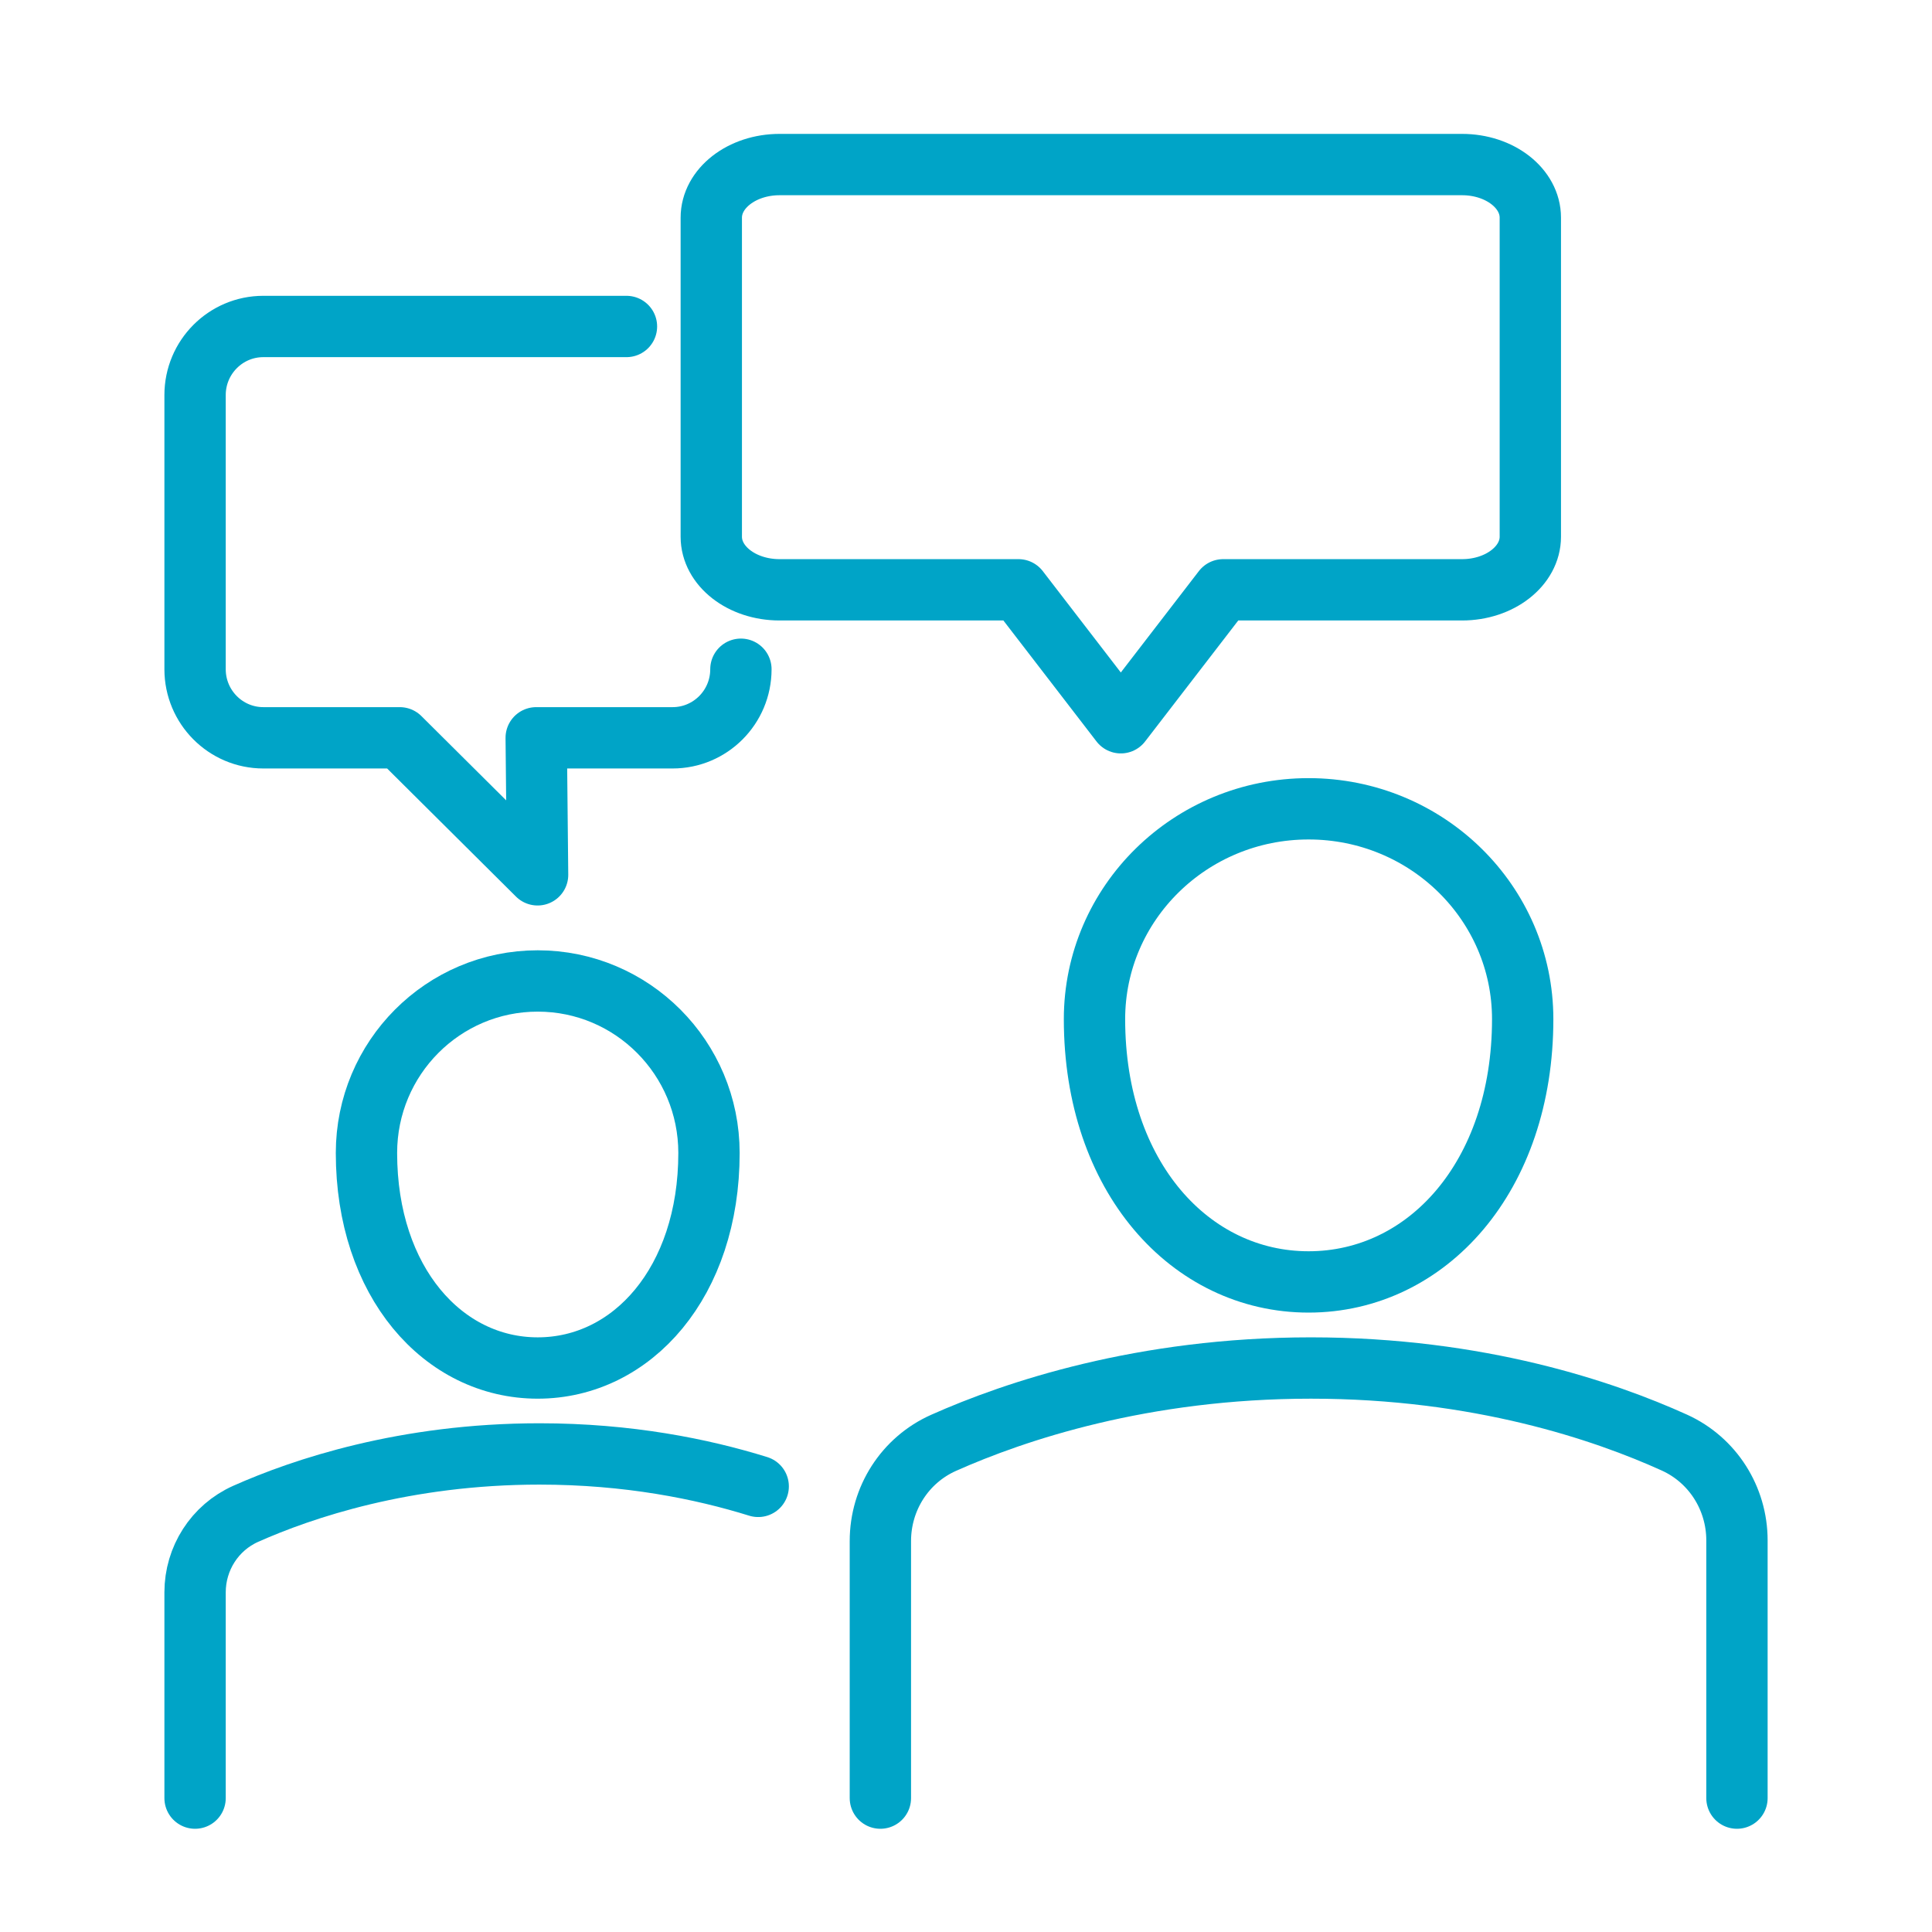
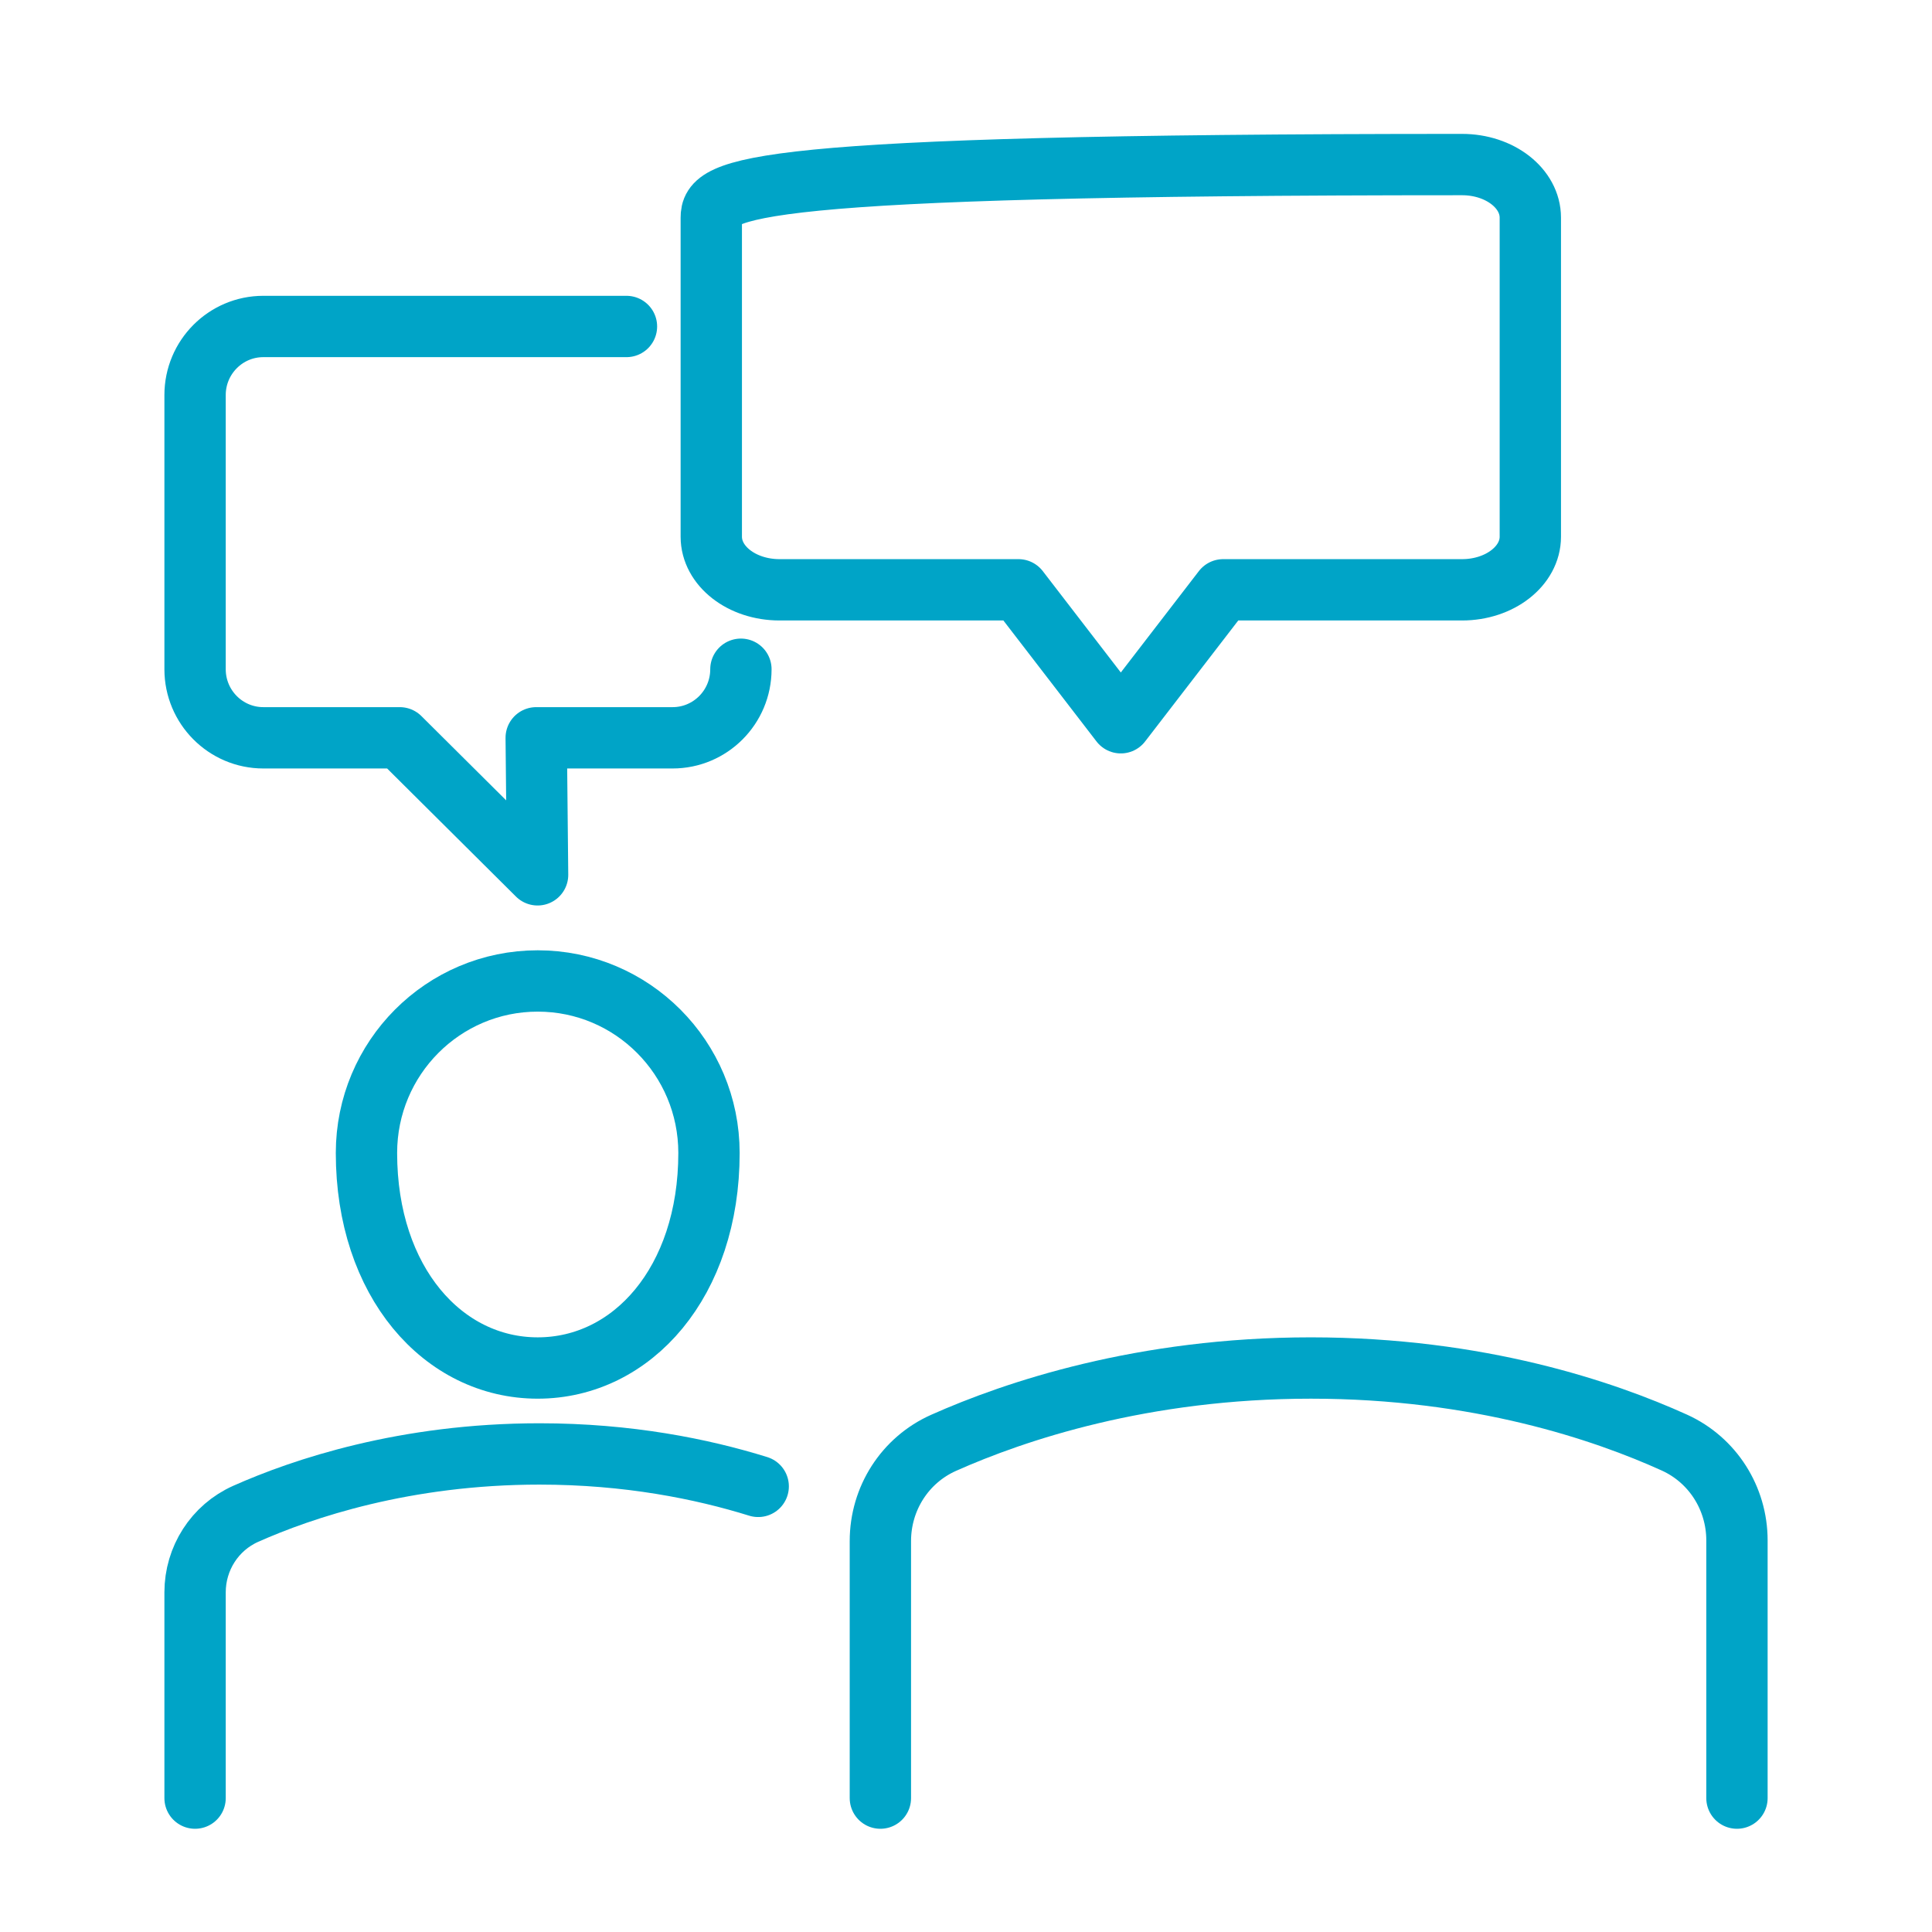
<svg xmlns="http://www.w3.org/2000/svg" width="63" height="63" viewBox="0 0 63 63" fill="none">
  <path d="M23.119 37.597C23.119 41.802 20.619 44.609 17.534 44.609C14.45 44.609 11.95 41.802 11.95 37.597C11.95 34.498 14.45 31.988 17.534 31.988C20.619 31.988 23.119 34.498 23.119 37.597Z" stroke="#81C341" stroke-width="1.75" stroke-linecap="round" stroke-linejoin="round" />
  <path d="M24.724 48.469C22.891 47.899 20.482 47.411 17.592 47.411C13.202 47.411 9.864 48.54 8.011 49.364C7.003 49.814 6.361 50.818 6.361 51.925V58.634" stroke="#81C341" stroke-width="1.75" stroke-linecap="round" stroke-linejoin="round" />
  <path d="M28.707 58.634V50.251C28.707 48.865 29.508 47.611 30.768 47.049C33.086 46.016 37.261 44.609 42.746 44.609C48.231 44.609 52.319 46.008 54.599 47.041C55.847 47.607 56.639 48.856 56.639 50.23V58.634" stroke="#81C341" stroke-width="1.75" stroke-linecap="round" stroke-linejoin="round" />
-   <path d="M49.653 33.233C49.653 38.375 46.527 41.802 42.671 41.802C38.816 41.802 35.69 38.375 35.69 33.233C35.69 29.447 38.816 26.374 42.671 26.374C46.527 26.374 49.653 29.443 49.653 33.233Z" stroke="#81C341" stroke-width="1.75" stroke-linecap="round" stroke-linejoin="round" />
  <path d="M23.119 37.597C23.119 41.802 20.619 44.609 17.534 44.609C14.45 44.609 11.95 41.802 11.95 37.597C11.95 34.498 14.45 31.988 17.534 31.988C20.619 31.988 23.119 34.498 23.119 37.597Z" stroke="#00A4C7" stroke-width="2" stroke-linecap="round" stroke-linejoin="round" />
  <path d="M24.724 48.469C22.891 47.899 20.482 47.411 17.592 47.411C13.202 47.411 9.864 48.54 8.011 49.364C7.003 49.814 6.361 50.818 6.361 51.925V58.634" stroke="#00A4C7" stroke-width="2" stroke-linecap="round" stroke-linejoin="round" />
  <path d="M28.708 58.634V50.251C28.708 48.865 29.508 47.611 30.769 47.049C33.086 46.016 37.261 44.609 42.746 44.609C48.231 44.609 52.319 46.008 54.6 47.041C55.848 47.607 56.64 48.856 56.64 50.23V58.634" stroke="#00A4C7" stroke-width="2" stroke-linecap="round" stroke-linejoin="round" />
-   <path d="M49.653 33.233C49.653 38.375 46.527 41.802 42.671 41.802C38.816 41.802 35.69 38.375 35.69 33.233C35.69 29.447 38.816 26.374 42.671 26.374C46.527 26.374 49.653 29.443 49.653 33.233Z" stroke="#00A4C7" stroke-width="2" stroke-linecap="round" stroke-linejoin="round" />
  <path d="M20.428 10.646H8.587C7.36 10.646 6.361 11.646 6.361 12.883V21.823C6.361 23.055 7.356 24.059 8.587 24.059H13.036L17.53 28.527L17.485 24.059H21.933C23.16 24.059 24.16 23.06 24.16 21.823" stroke="#00A4C7" stroke-width="2" stroke-linecap="round" stroke-linejoin="round" />
-   <path d="M47.672 5.366H25.42C24.193 5.366 23.194 6.141 23.194 7.099V17.501C23.194 18.458 24.189 19.233 25.42 19.233H33.211L36.548 23.568L39.886 19.233H47.676C48.903 19.233 49.902 18.458 49.902 17.501V7.099C49.902 6.141 48.907 5.366 47.676 5.366H47.672Z" stroke="#00A4C7" stroke-width="2" stroke-linecap="round" stroke-linejoin="round" />
+   <path d="M47.672 5.366C24.193 5.366 23.194 6.141 23.194 7.099V17.501C23.194 18.458 24.189 19.233 25.42 19.233H33.211L36.548 23.568L39.886 19.233H47.676C48.903 19.233 49.902 18.458 49.902 17.501V7.099C49.902 6.141 48.907 5.366 47.676 5.366H47.672Z" stroke="#00A4C7" stroke-width="2" stroke-linecap="round" stroke-linejoin="round" />
</svg>